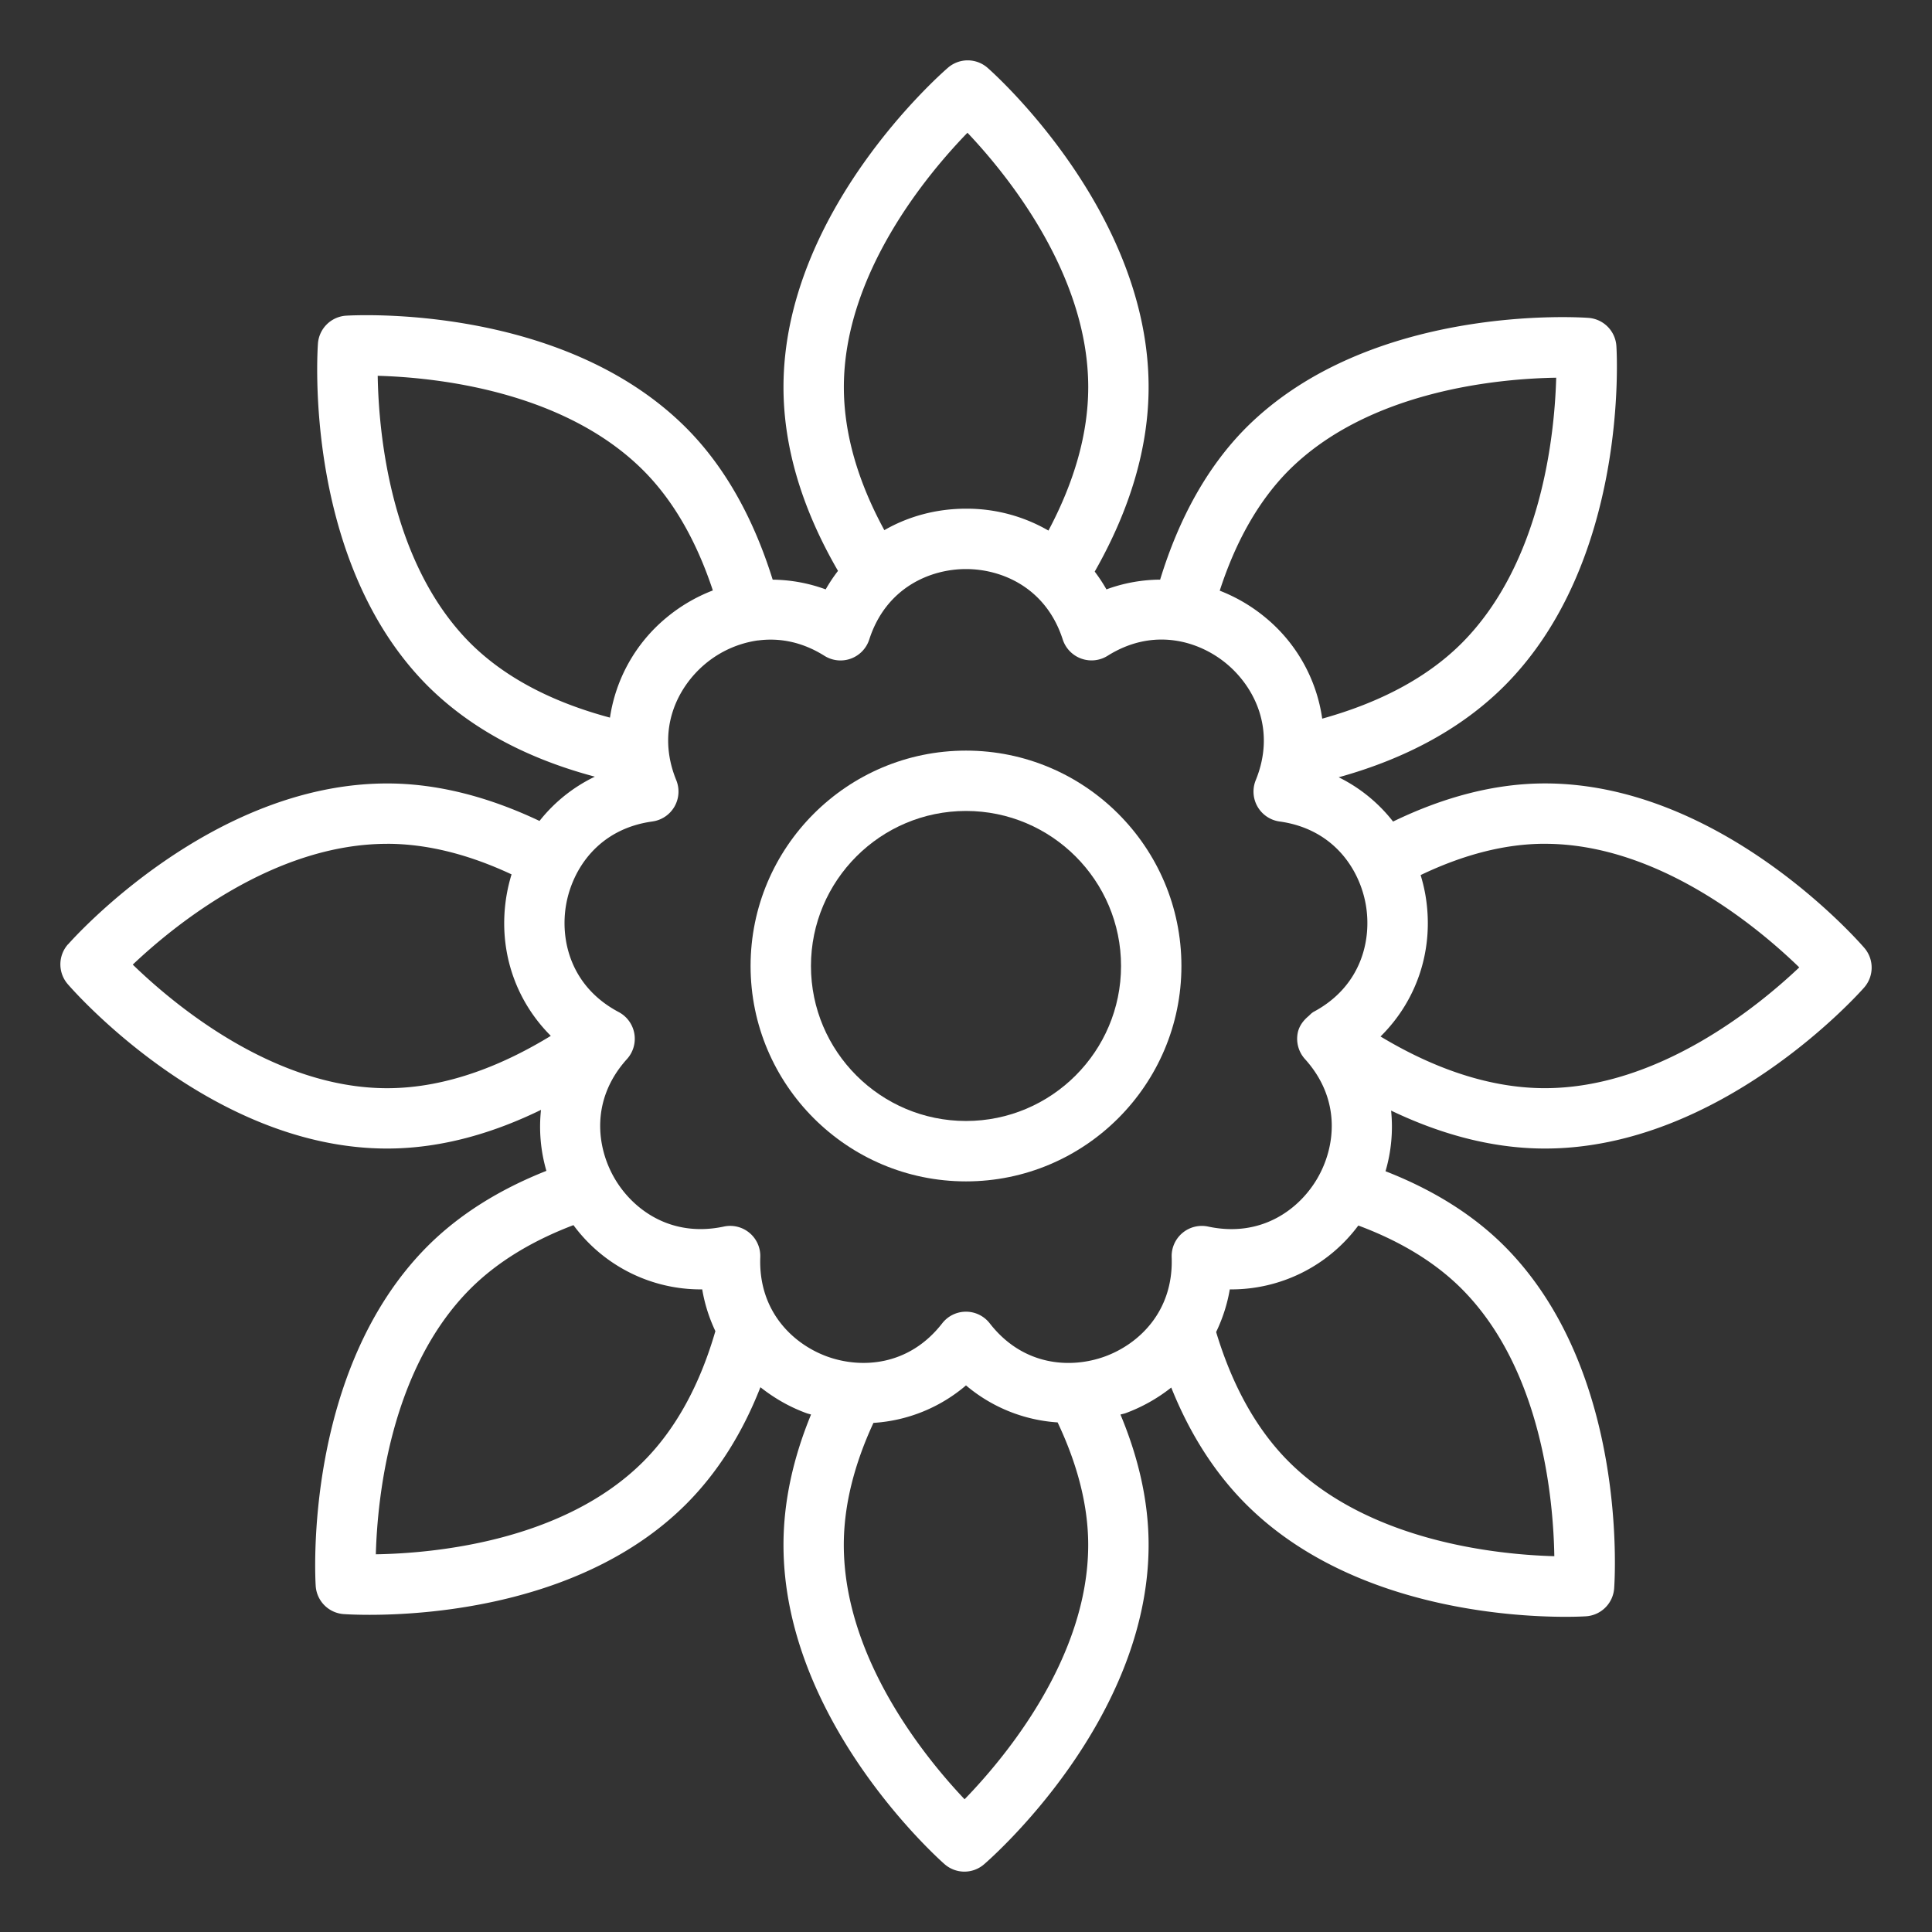
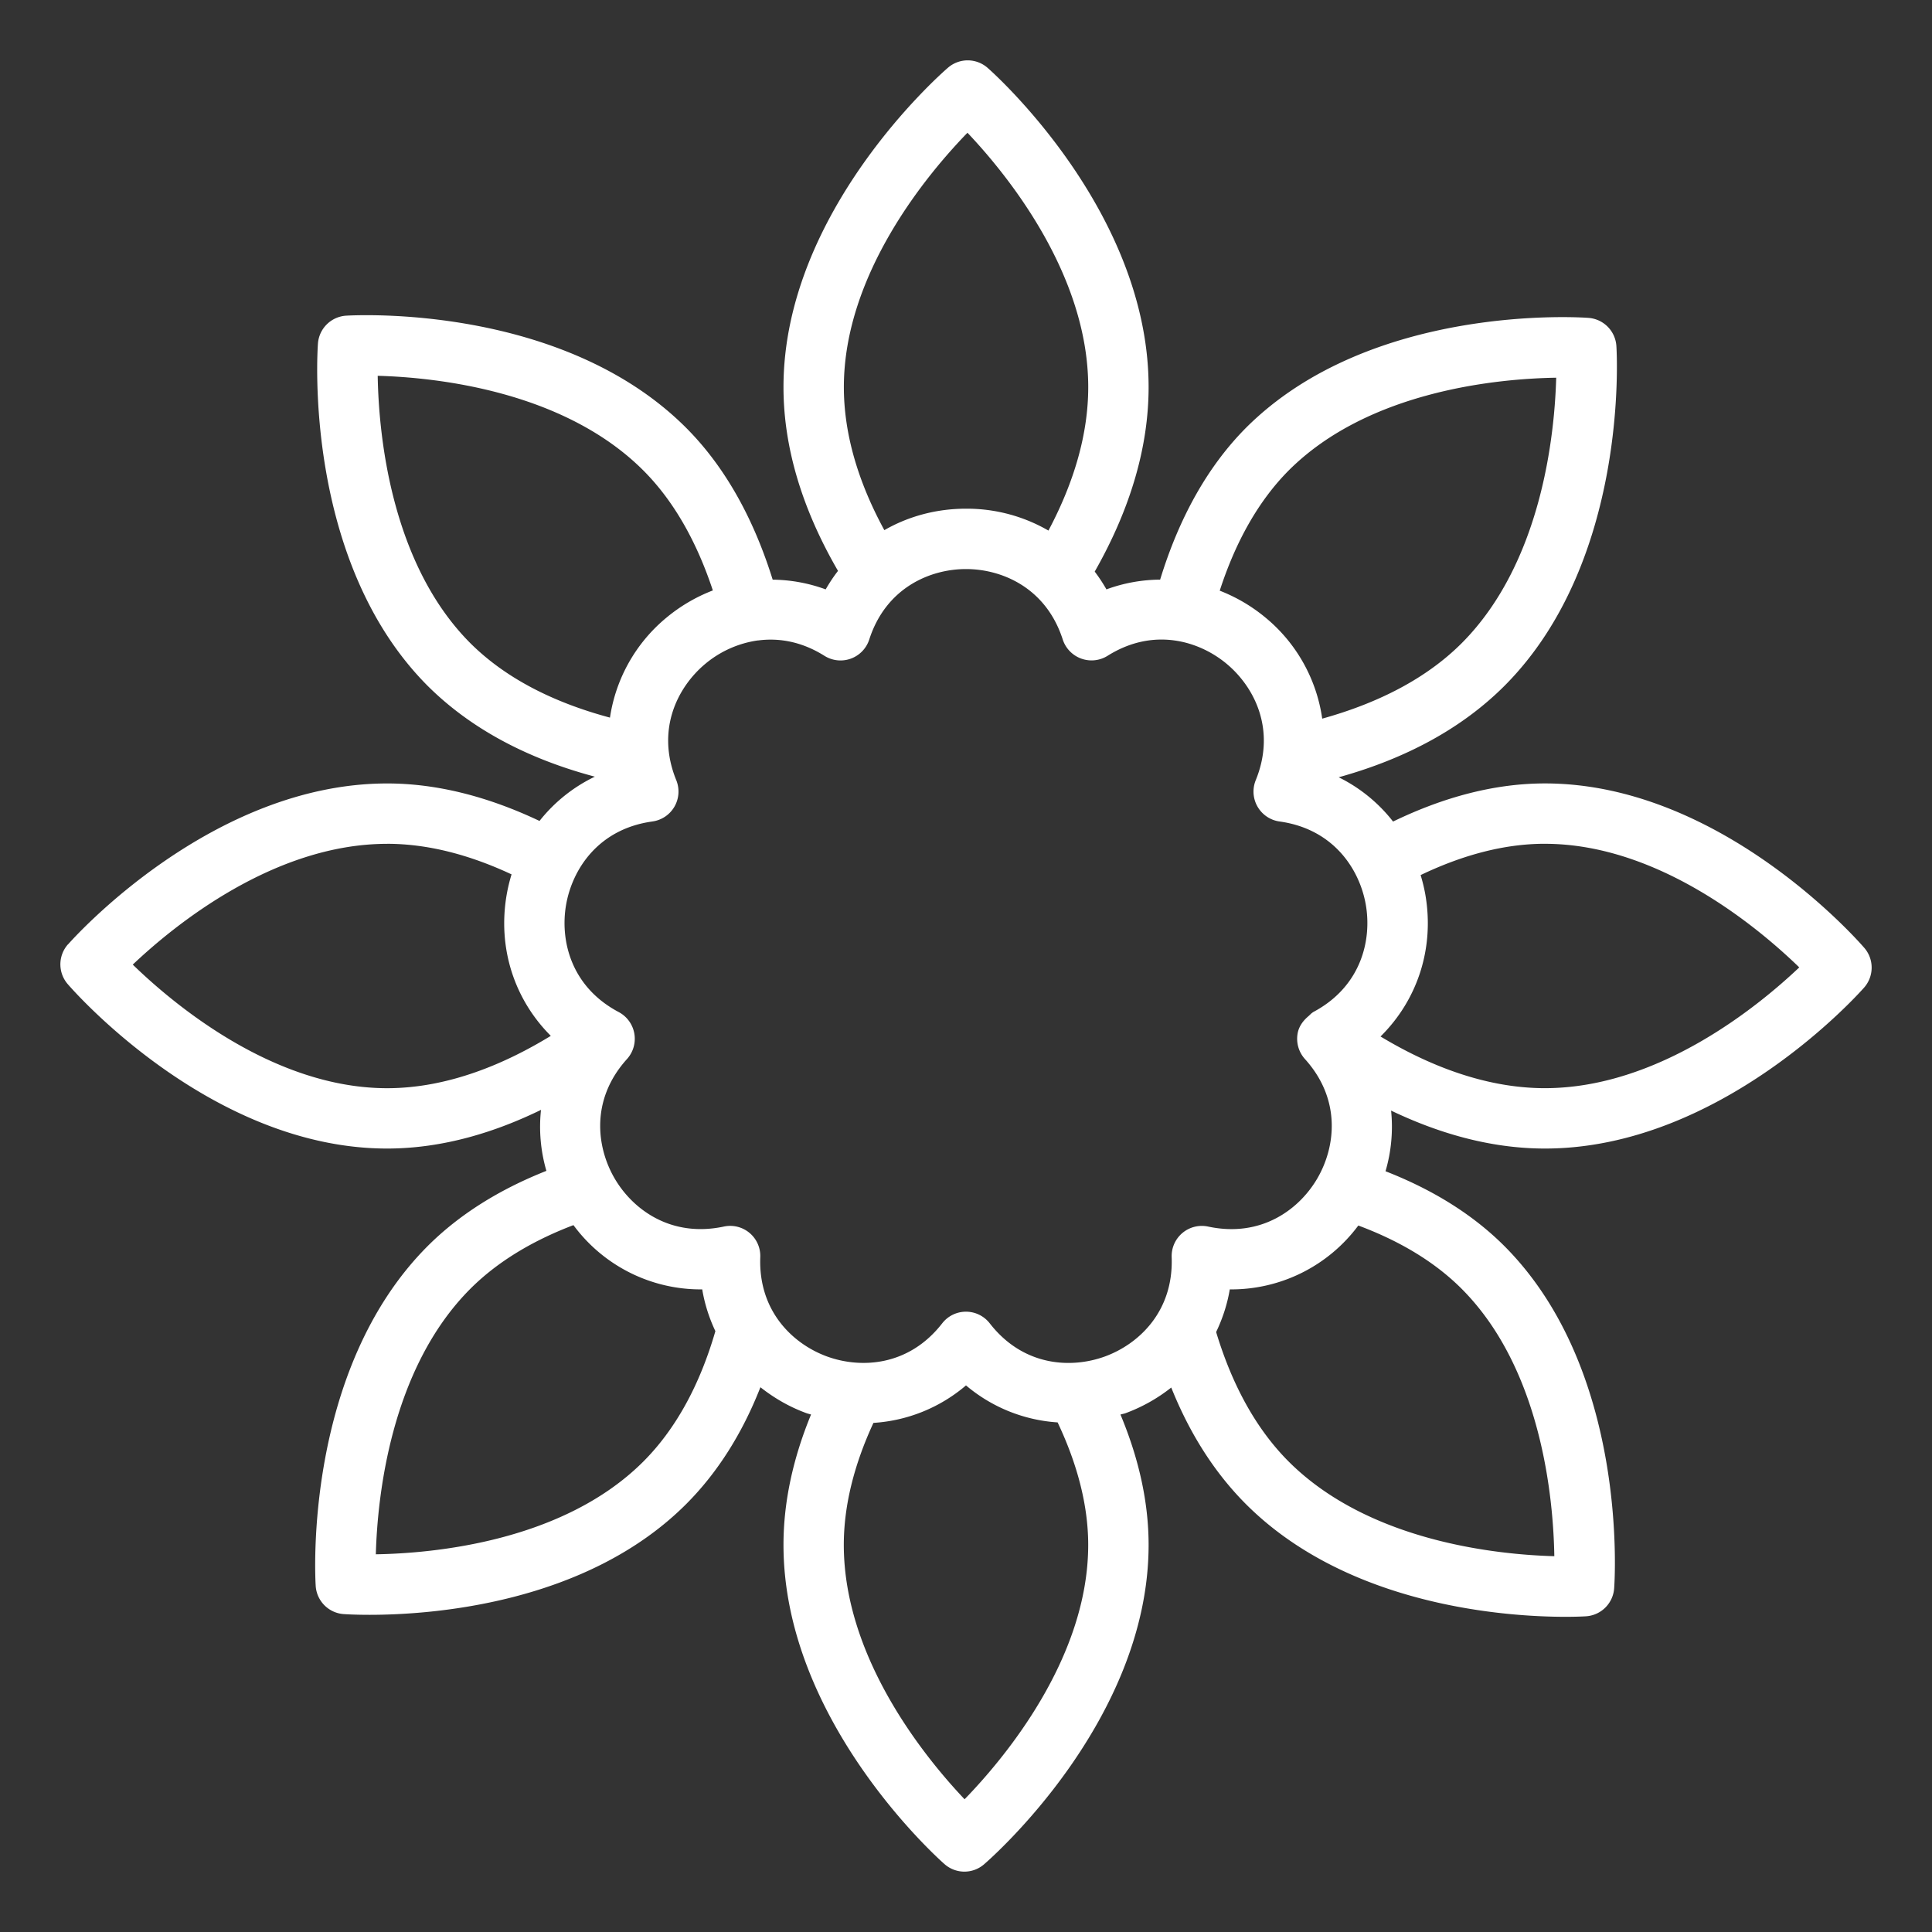
<svg xmlns="http://www.w3.org/2000/svg" version="1.1" width="512" height="512" x="0" y="0" viewBox="0 0 64 64" style="enable-background:new 0 0 512 512" xml:space="preserve">
  <rect x="0" y="0" width="64" height="64" fill="#333333" stroke="none" />
  <g>
    <path d="M2.249 31.285a1.001 1.001 0 0 0-.007 1.313c.191.222 4.762 5.449 10.582 5.449 1.871 0 3.612-.557 5.097-1.281a5.234 5.234 0 0 0 .179 2.02c-1.556.616-2.885 1.444-3.935 2.494-4.105 4.114-3.726 10.964-3.707 11.254a1 1 0 0 0 .926.935c.057.004.366.024.858.024 2.029 0 7.163-.351 10.479-3.659 1.041-1.04 1.866-2.343 2.469-3.88.45.355.957.652 1.528.86.049.018.099.027.149.044-.599 1.455-.913 2.902-.913 4.317 0 5.813 5.114 10.383 5.332 10.574a.995.995 0 0 0 1.313.008c.223-.192 5.45-4.762 5.45-10.582 0-1.406-.321-2.854-.932-4.316.056-.018.112-.025.167-.045a5.491 5.491 0 0 0 1.515-.85c.614 1.534 1.444 2.833 2.483 3.871 3.41 3.403 8.701 3.724 10.576 3.724.387 0 .628-.014.678-.017a1 1 0 0 0 .935-.925c.021-.293.476-7.218-3.635-11.338-1.048-1.049-2.38-1.872-3.939-2.48a5.242 5.242 0 0 0 .185-2.009c1.486.711 3.225 1.257 5.095 1.257 5.813 0 10.383-5.115 10.575-5.333.329-.375.332-.935.007-1.313-.191-.222-4.762-5.449-10.582-5.449-1.643 0-3.332.441-5.03 1.263a5.203 5.203 0 0 0-1.801-1.467c2.253-.625 4.1-1.637 5.492-3.029 4.105-4.114 3.726-10.964 3.707-11.254a1 1 0 0 0-.926-.935c-.292-.022-7.219-.475-11.339 3.637-1.281 1.288-2.224 2.993-2.849 5.034a5.252 5.252 0 0 0-1.779.323 5.347 5.347 0 0 0-.388-.589c1.181-2.075 1.785-4.128 1.785-6.112 0-5.813-5.114-10.383-5.332-10.574a.999.999 0 0 0-1.313-.007c-.223.192-5.45 4.762-5.45 10.582 0 1.983.611 4.028 1.806 6.087a5.262 5.262 0 0 0-.408.613 5.269 5.269 0 0 0-1.756-.322c-.639-2.048-1.591-3.754-2.875-5.038-4.113-4.105-10.963-3.723-11.254-3.707a1 1 0 0 0-.935.925c-.021.293-.476 7.218 3.637 11.34 1.404 1.397 3.266 2.402 5.536 3.006a5.211 5.211 0 0 0-1.833 1.467c-1.705-.808-3.399-1.242-5.045-1.242-5.813 0-10.383 5.115-10.575 5.333zM21.307 48.42c-2.665 2.659-6.979 3.038-8.857 3.068.051-1.865.473-6.131 3.13-8.794.889-.889 2.046-1.589 3.416-2.11a5.238 5.238 0 0 0 4.227 2.129h.039c.082.487.231.95.436 1.383-.517 1.784-1.313 3.246-2.391 4.324zm10.646 11.183c-1.282-1.352-4.001-4.663-4.001-8.427 0-1.304.343-2.662.982-4.041A5.223 5.223 0 0 0 32 45.893a5.22 5.22 0 0 0 3.035 1.226c.66 1.395 1.013 2.758 1.013 4.057 0 3.765-2.787 7.08-4.095 8.427zm19.536-8.052c-1.865-.051-6.132-.473-8.795-3.13-1.073-1.072-1.874-2.525-2.408-4.296.212-.442.368-.914.452-1.412h.039a5.243 5.243 0 0 0 4.219-2.116c1.377.513 2.536 1.208 3.424 2.097 2.659 2.665 3.038 6.979 3.069 8.857zm-.313-23.599c3.766 0 7.08 2.787 8.427 4.094-1.352 1.282-4.663 4.001-8.427 4.001-2.05 0-3.961-.818-5.444-1.712 1.224-1.209 1.797-2.929 1.481-4.719a5.64 5.64 0 0 0-.153-.628c1.41-.675 2.792-1.037 4.115-1.037zM42.694 15.58c2.665-2.659 6.979-3.038 8.857-3.068-.051 1.865-.473 6.13-3.13 8.794-1.143 1.142-2.709 1.968-4.621 2.5a5.304 5.304 0 0 0-1.87-3.34 5.48 5.48 0 0 0-1.525-.899c.528-1.628 1.287-2.979 2.288-3.986zM32.048 4.397c1.282 1.352 4.001 4.663 4.001 8.427 0 1.518-.447 3.113-1.318 4.752a5.397 5.397 0 0 0-2.729-.725c-.988 0-1.912.254-2.707.711-.887-1.629-1.341-3.22-1.341-4.738 0-3.765 2.787-7.08 4.095-8.427zm-19.537 8.052c1.865.051 6.132.473 8.795 3.13 1.005 1.004 1.769 2.352 2.308 3.98a5.485 5.485 0 0 0-1.543.906 5.31 5.31 0 0 0-1.865 3.307c-1.914-.513-3.481-1.327-4.625-2.466-2.659-2.665-3.038-6.979-3.069-8.857zm9.101 14.763a1 1 0 0 0 .79-1.368c-.682-1.674.046-3.085.954-3.847a3.48 3.48 0 0 1 1.741-.781c.01-.002.021 0 .031-.002h.001c.677-.086 1.428.037 2.182.511a1 1 0 0 0 1.484-.54c.555-1.721 2.02-2.334 3.205-2.334s2.65.613 3.205 2.334a1.003 1.003 0 0 0 1.484.54c1.529-.961 3.047-.49 3.955.273.908.762 1.636 2.173.954 3.847a1 1 0 0 0 .79 1.368c1.791.248 2.649 1.584 2.855 2.751.205 1.167-.144 2.716-1.742 3.562-.003.001-.004.004-.006.006-.056.033-.099.084-.148.128-.18.15-.321.341-.362.576-.054.304.036.616.242.845 1.213 1.341 1.012 2.916.419 3.942-.592 1.027-1.854 1.987-3.624 1.609a1 1 0 0 0-1.209 1.014c.066 1.807-1.1 2.884-2.214 3.29-1.115.405-2.699.331-3.811-1.097a.997.997 0 0 0-1.578 0c-1.11 1.426-2.695 1.501-3.811 1.097-1.114-.406-2.28-1.483-2.214-3.29a.997.997 0 0 0-1.209-1.014c-1.767.375-3.032-.582-3.624-1.609-.593-1.027-.794-2.602.419-3.942a1.002 1.002 0 0 0-.275-1.555c-1.599-.846-1.947-2.395-1.742-3.562.206-1.167 1.064-2.504 2.855-2.751zm-8.787.74c1.326 0 2.71.353 4.121 1.013a5.536 5.536 0 0 0-.158.652c-.314 1.779.25 3.49 1.458 4.697-1.477.904-3.381 1.734-5.421 1.734-3.766 0-7.08-2.787-8.427-4.094 1.352-1.282 4.663-4.001 8.427-4.001z" fill="#FFFFFF" opacity="1" data-original="#000000" />
-     <path d="M32 39.135c3.935 0 7.136-3.201 7.136-7.135S35.935 24.865 32 24.865 24.864 28.066 24.864 32s3.201 7.135 7.136 7.135zm0-12.271c2.832 0 5.136 2.304 5.136 5.135S34.832 37.134 32 37.134s-5.136-2.304-5.136-5.135 2.304-5.135 5.136-5.135z" fill="#FFFFFF" opacity="1" data-original="#000000" />
  </g>
</svg>